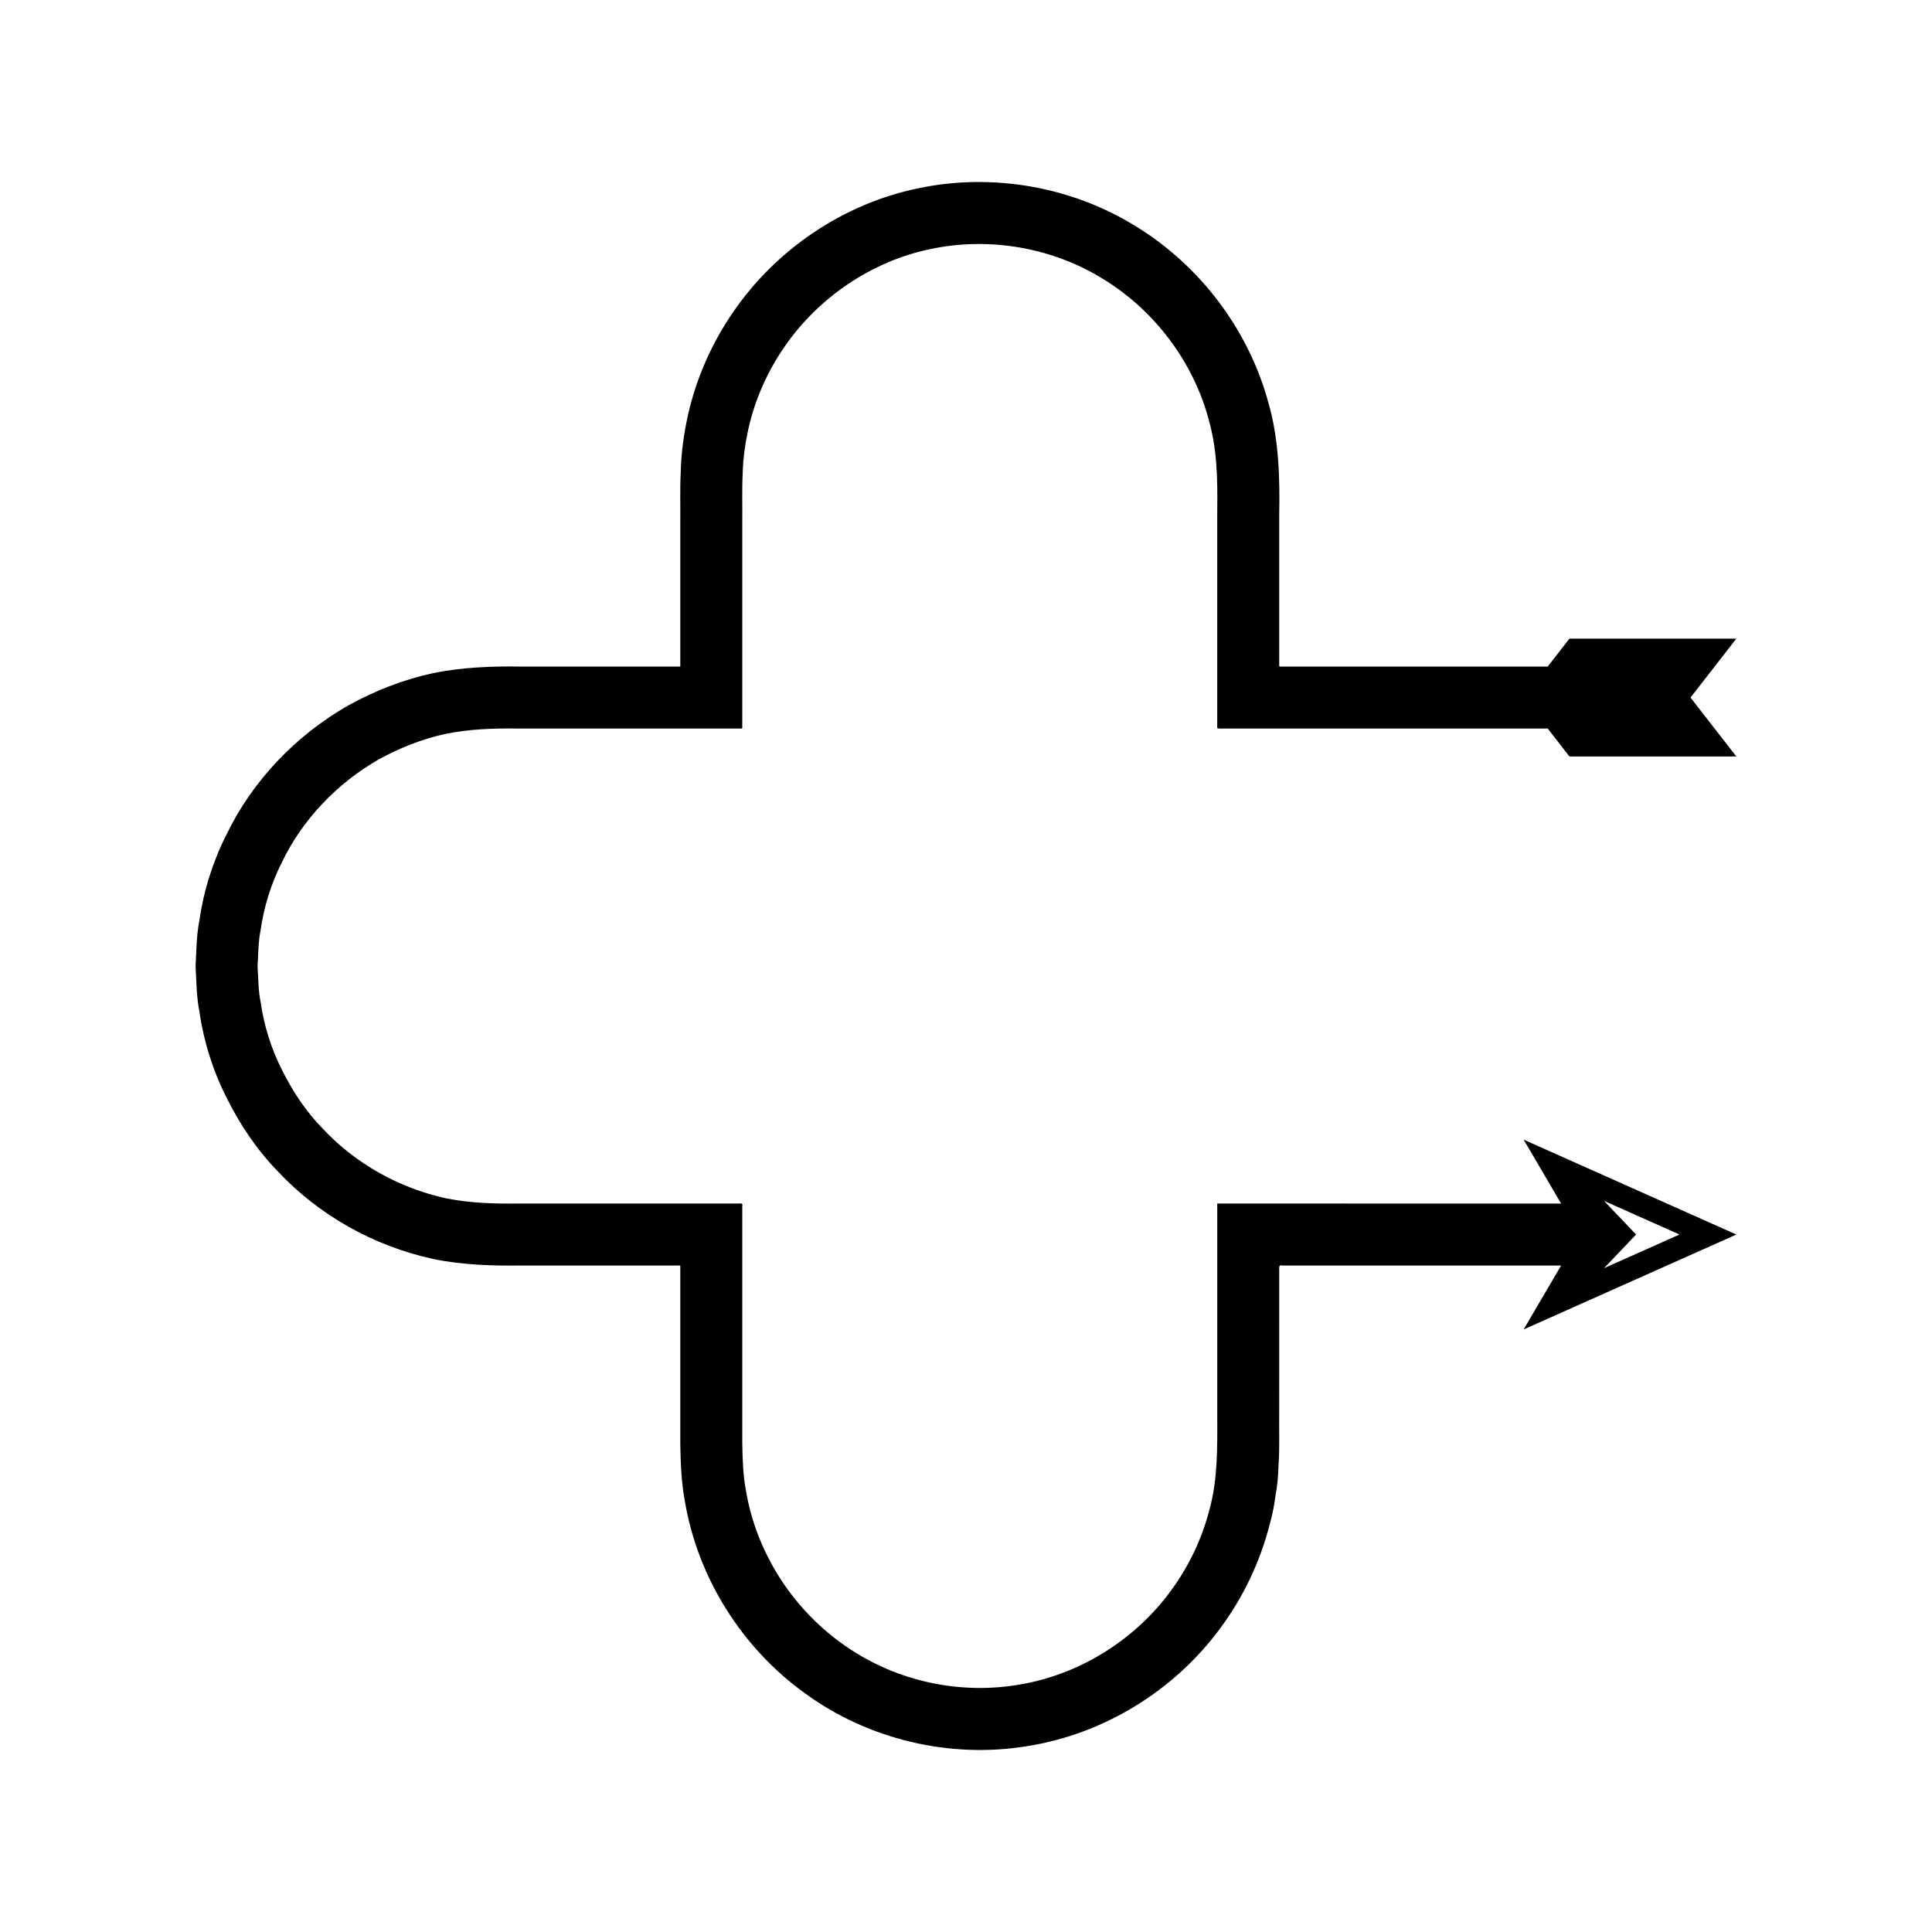
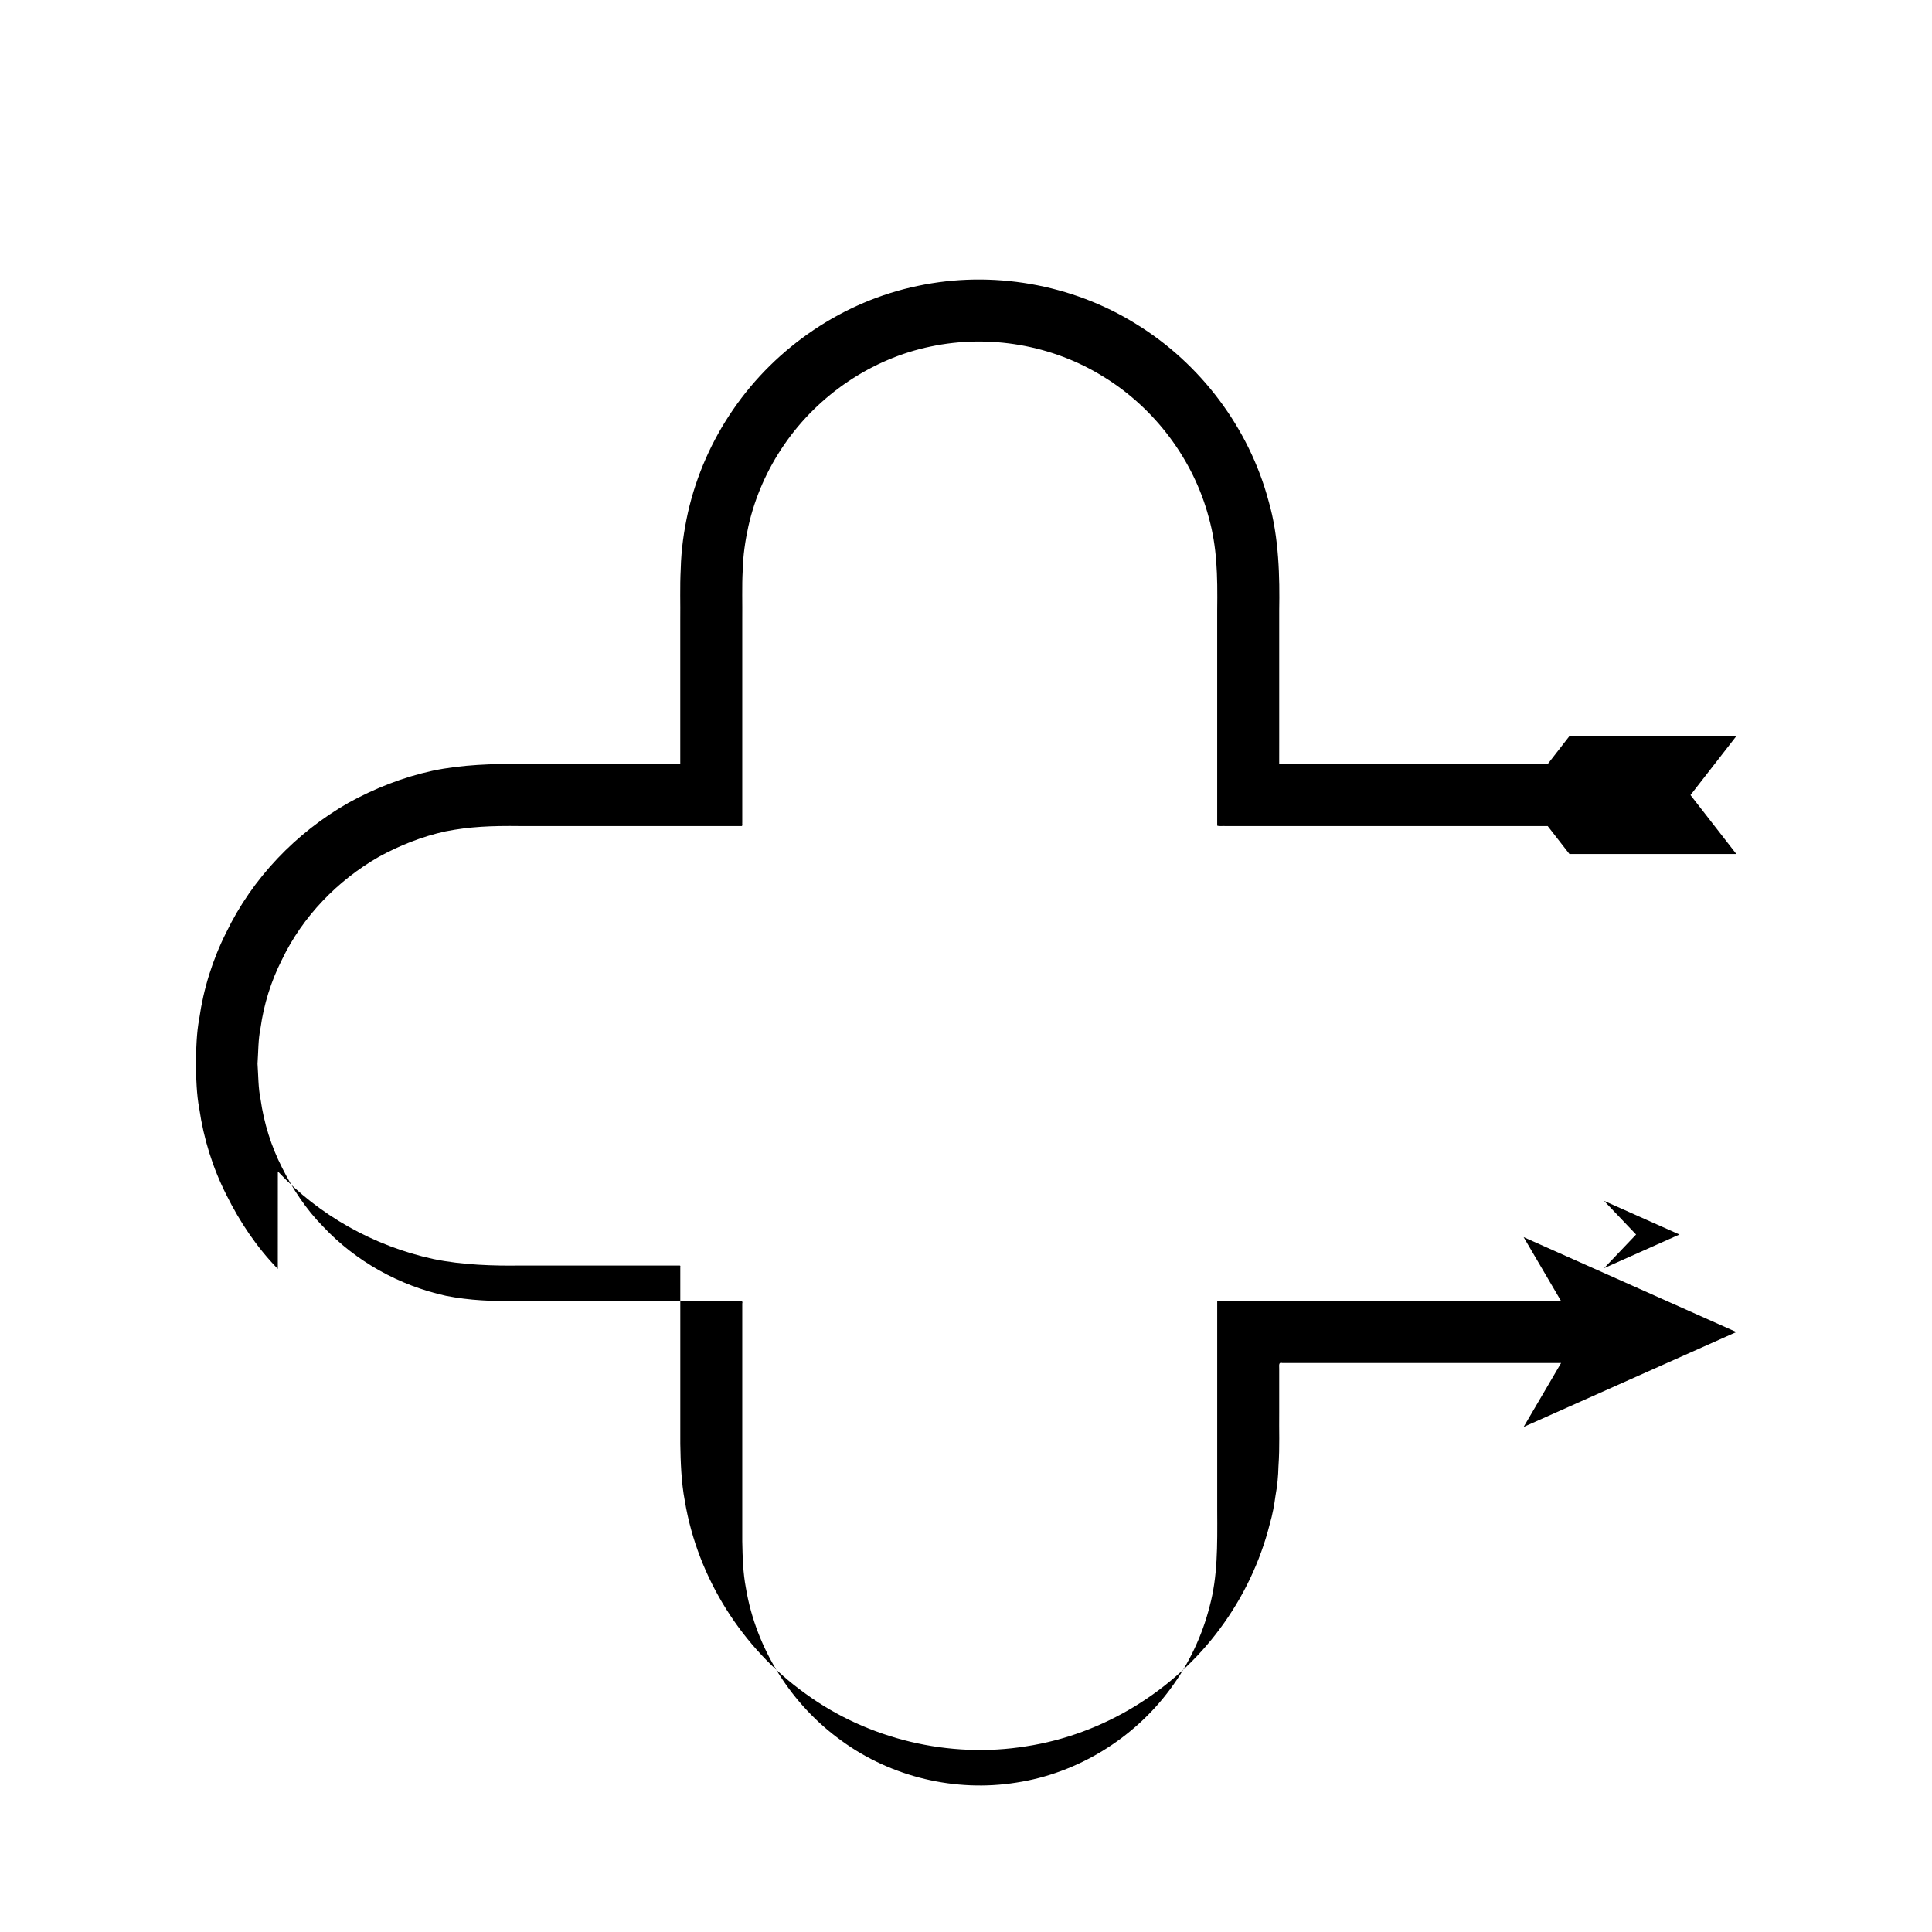
<svg xmlns="http://www.w3.org/2000/svg" fill="#000000" width="800px" height="800px" version="1.1" viewBox="144 144 512 512">
-   <path d="m217.63 454.43c10.93 11.672 25.496 19.801 41.156 23.211 7.723 1.613 16.324 1.844 23.113 1.734h41.812c0.293 0.008 0.703-0.102 0.574 0.328v46.914c0.078 4.715 0.25 10.184 1.203 15.16 3.398 20.367 15.199 39.031 31.906 51.012 16.625 12.156 38.199 17.293 58.527 14.004 20.41-3.121 39.23-14.684 51.418-31.234 6.125-8.25 10.648-17.711 13.168-27.695 0.727-2.477 1.184-5.012 1.523-7.566 0.473-2.539 0.715-5.098 0.773-7.676 0.371-5.398 0.129-9.504 0.199-14.266l0.008-25.84v-11.652c0.027-0.75-0.266-1.82 0.84-1.488h73.859l-9.93 16.941 56.379-25.152-56.379-25.152 9.93 16.941-80.289-0.008h-10.328c-0.164 0.027-0.445-0.062-0.512 0.062v55.344c0.051 9.656 0.121 17.543-1.996 25.469-1.992 7.894-5.57 15.391-10.438 21.945-9.699 13.168-24.66 22.34-40.777 24.793-16.129 2.594-33.148-1.438-46.359-11.094-13.289-9.531-22.652-24.375-25.328-40.457-0.773-4.102-0.875-7.891-0.969-12.395v-63.023c0.254-0.848-0.559-0.633-1.133-0.648h-8.918l-27.254 0.004h-21.512c-7.547 0.094-13.344-0.141-19.703-1.379-12.367-2.715-23.941-9.129-32.633-18.43-4.461-4.535-8.004-9.91-10.82-15.57-2.879-5.652-4.781-11.777-5.676-18.043-0.645-3.113-0.586-6.305-0.812-9.465 0.223-3.16 0.152-6.356 0.797-9.465 0.871-6.269 2.785-12.398 5.648-18.055 5.477-11.449 14.719-21.02 25.711-27.312 5.559-3.047 11.496-5.398 17.691-6.75 6.363-1.25 12.137-1.5 19.688-1.402h58.793c0.262-0.109 0.074-0.672 0.133-0.988v-53.48c0.055-4.367-0.117-9.273 0.117-13.203 0.082-3.977 0.664-7.926 1.508-11.797 1.75-7.742 5.019-15.137 9.547-21.684 9.027-13.121 23.16-22.715 38.734-25.926 15.574-3.297 32.312-0.414 45.82 8 13.574 8.312 23.824 21.945 27.906 37.293 2.176 7.844 2.356 15.156 2.231 24.605v57.07c0.531 0.215 1.43 0.059 2.129 0.109h85.457l5.754 7.398h44.234l-12.145-15.613 12.145-15.613h-44.234l-5.754 7.398h-70.074c-0.355-0.023-0.812 0.055-1.082-0.055v-1.137l0.004-4.535v-35.02c0.152-8.488-0.027-19.363-2.797-28.883-5.18-19.426-18.059-36.523-35.145-47-17.039-10.613-38.219-14.273-57.863-10.086-19.723 4.086-37.469 16.141-48.824 32.645-5.703 8.238-9.836 17.582-12.055 27.371-1.082 4.894-1.793 9.887-1.914 14.898-0.258 5.047-0.07 9.145-0.129 13.762v37.543c-0.031 0.16 0.066 0.445-0.066 0.5h-42.426c-6.785-0.117-15.414 0.137-23.121 1.766-7.836 1.699-15.355 4.656-22.352 8.516-13.871 7.922-25.426 19.945-32.371 34.375-3.598 7.141-6.019 14.895-7.141 22.816-0.766 3.945-0.758 7.961-0.98 11.949 0.227 3.992 0.23 8.004 1 11.945 1.145 7.918 3.562 15.672 7.176 22.805 3.547 7.152 8.043 13.887 13.625 19.609zm351.46 7.812 19.988 8.918-19.988 8.918 8.488-8.918z" />
+   <path d="m217.63 454.43c10.93 11.672 25.496 19.801 41.156 23.211 7.723 1.613 16.324 1.844 23.113 1.734h41.812c0.293 0.008 0.703-0.102 0.574 0.328v46.914c0.078 4.715 0.25 10.184 1.203 15.16 3.398 20.367 15.199 39.031 31.906 51.012 16.625 12.156 38.199 17.293 58.527 14.004 20.41-3.121 39.23-14.684 51.418-31.234 6.125-8.25 10.648-17.711 13.168-27.695 0.727-2.477 1.184-5.012 1.523-7.566 0.473-2.539 0.715-5.098 0.773-7.676 0.371-5.398 0.129-9.504 0.199-14.266v-11.652c0.027-0.75-0.266-1.82 0.84-1.488h73.859l-9.93 16.941 56.379-25.152-56.379-25.152 9.93 16.941-80.289-0.008h-10.328c-0.164 0.027-0.445-0.062-0.512 0.062v55.344c0.051 9.656 0.121 17.543-1.996 25.469-1.992 7.894-5.57 15.391-10.438 21.945-9.699 13.168-24.66 22.34-40.777 24.793-16.129 2.594-33.148-1.438-46.359-11.094-13.289-9.531-22.652-24.375-25.328-40.457-0.773-4.102-0.875-7.891-0.969-12.395v-63.023c0.254-0.848-0.559-0.633-1.133-0.648h-8.918l-27.254 0.004h-21.512c-7.547 0.094-13.344-0.141-19.703-1.379-12.367-2.715-23.941-9.129-32.633-18.43-4.461-4.535-8.004-9.91-10.82-15.57-2.879-5.652-4.781-11.777-5.676-18.043-0.645-3.113-0.586-6.305-0.812-9.465 0.223-3.16 0.152-6.356 0.797-9.465 0.871-6.269 2.785-12.398 5.648-18.055 5.477-11.449 14.719-21.02 25.711-27.312 5.559-3.047 11.496-5.398 17.691-6.75 6.363-1.25 12.137-1.5 19.688-1.402h58.793c0.262-0.109 0.074-0.672 0.133-0.988v-53.48c0.055-4.367-0.117-9.273 0.117-13.203 0.082-3.977 0.664-7.926 1.508-11.797 1.75-7.742 5.019-15.137 9.547-21.684 9.027-13.121 23.16-22.715 38.734-25.926 15.574-3.297 32.312-0.414 45.82 8 13.574 8.312 23.824 21.945 27.906 37.293 2.176 7.844 2.356 15.156 2.231 24.605v57.07c0.531 0.215 1.43 0.059 2.129 0.109h85.457l5.754 7.398h44.234l-12.145-15.613 12.145-15.613h-44.234l-5.754 7.398h-70.074c-0.355-0.023-0.812 0.055-1.082-0.055v-1.137l0.004-4.535v-35.02c0.152-8.488-0.027-19.363-2.797-28.883-5.18-19.426-18.059-36.523-35.145-47-17.039-10.613-38.219-14.273-57.863-10.086-19.723 4.086-37.469 16.141-48.824 32.645-5.703 8.238-9.836 17.582-12.055 27.371-1.082 4.894-1.793 9.887-1.914 14.898-0.258 5.047-0.07 9.145-0.129 13.762v37.543c-0.031 0.16 0.066 0.445-0.066 0.5h-42.426c-6.785-0.117-15.414 0.137-23.121 1.766-7.836 1.699-15.355 4.656-22.352 8.516-13.871 7.922-25.426 19.945-32.371 34.375-3.598 7.141-6.019 14.895-7.141 22.816-0.766 3.945-0.758 7.961-0.98 11.949 0.227 3.992 0.23 8.004 1 11.945 1.145 7.918 3.562 15.672 7.176 22.805 3.547 7.152 8.043 13.887 13.625 19.609zm351.46 7.812 19.988 8.918-19.988 8.918 8.488-8.918z" />
</svg>